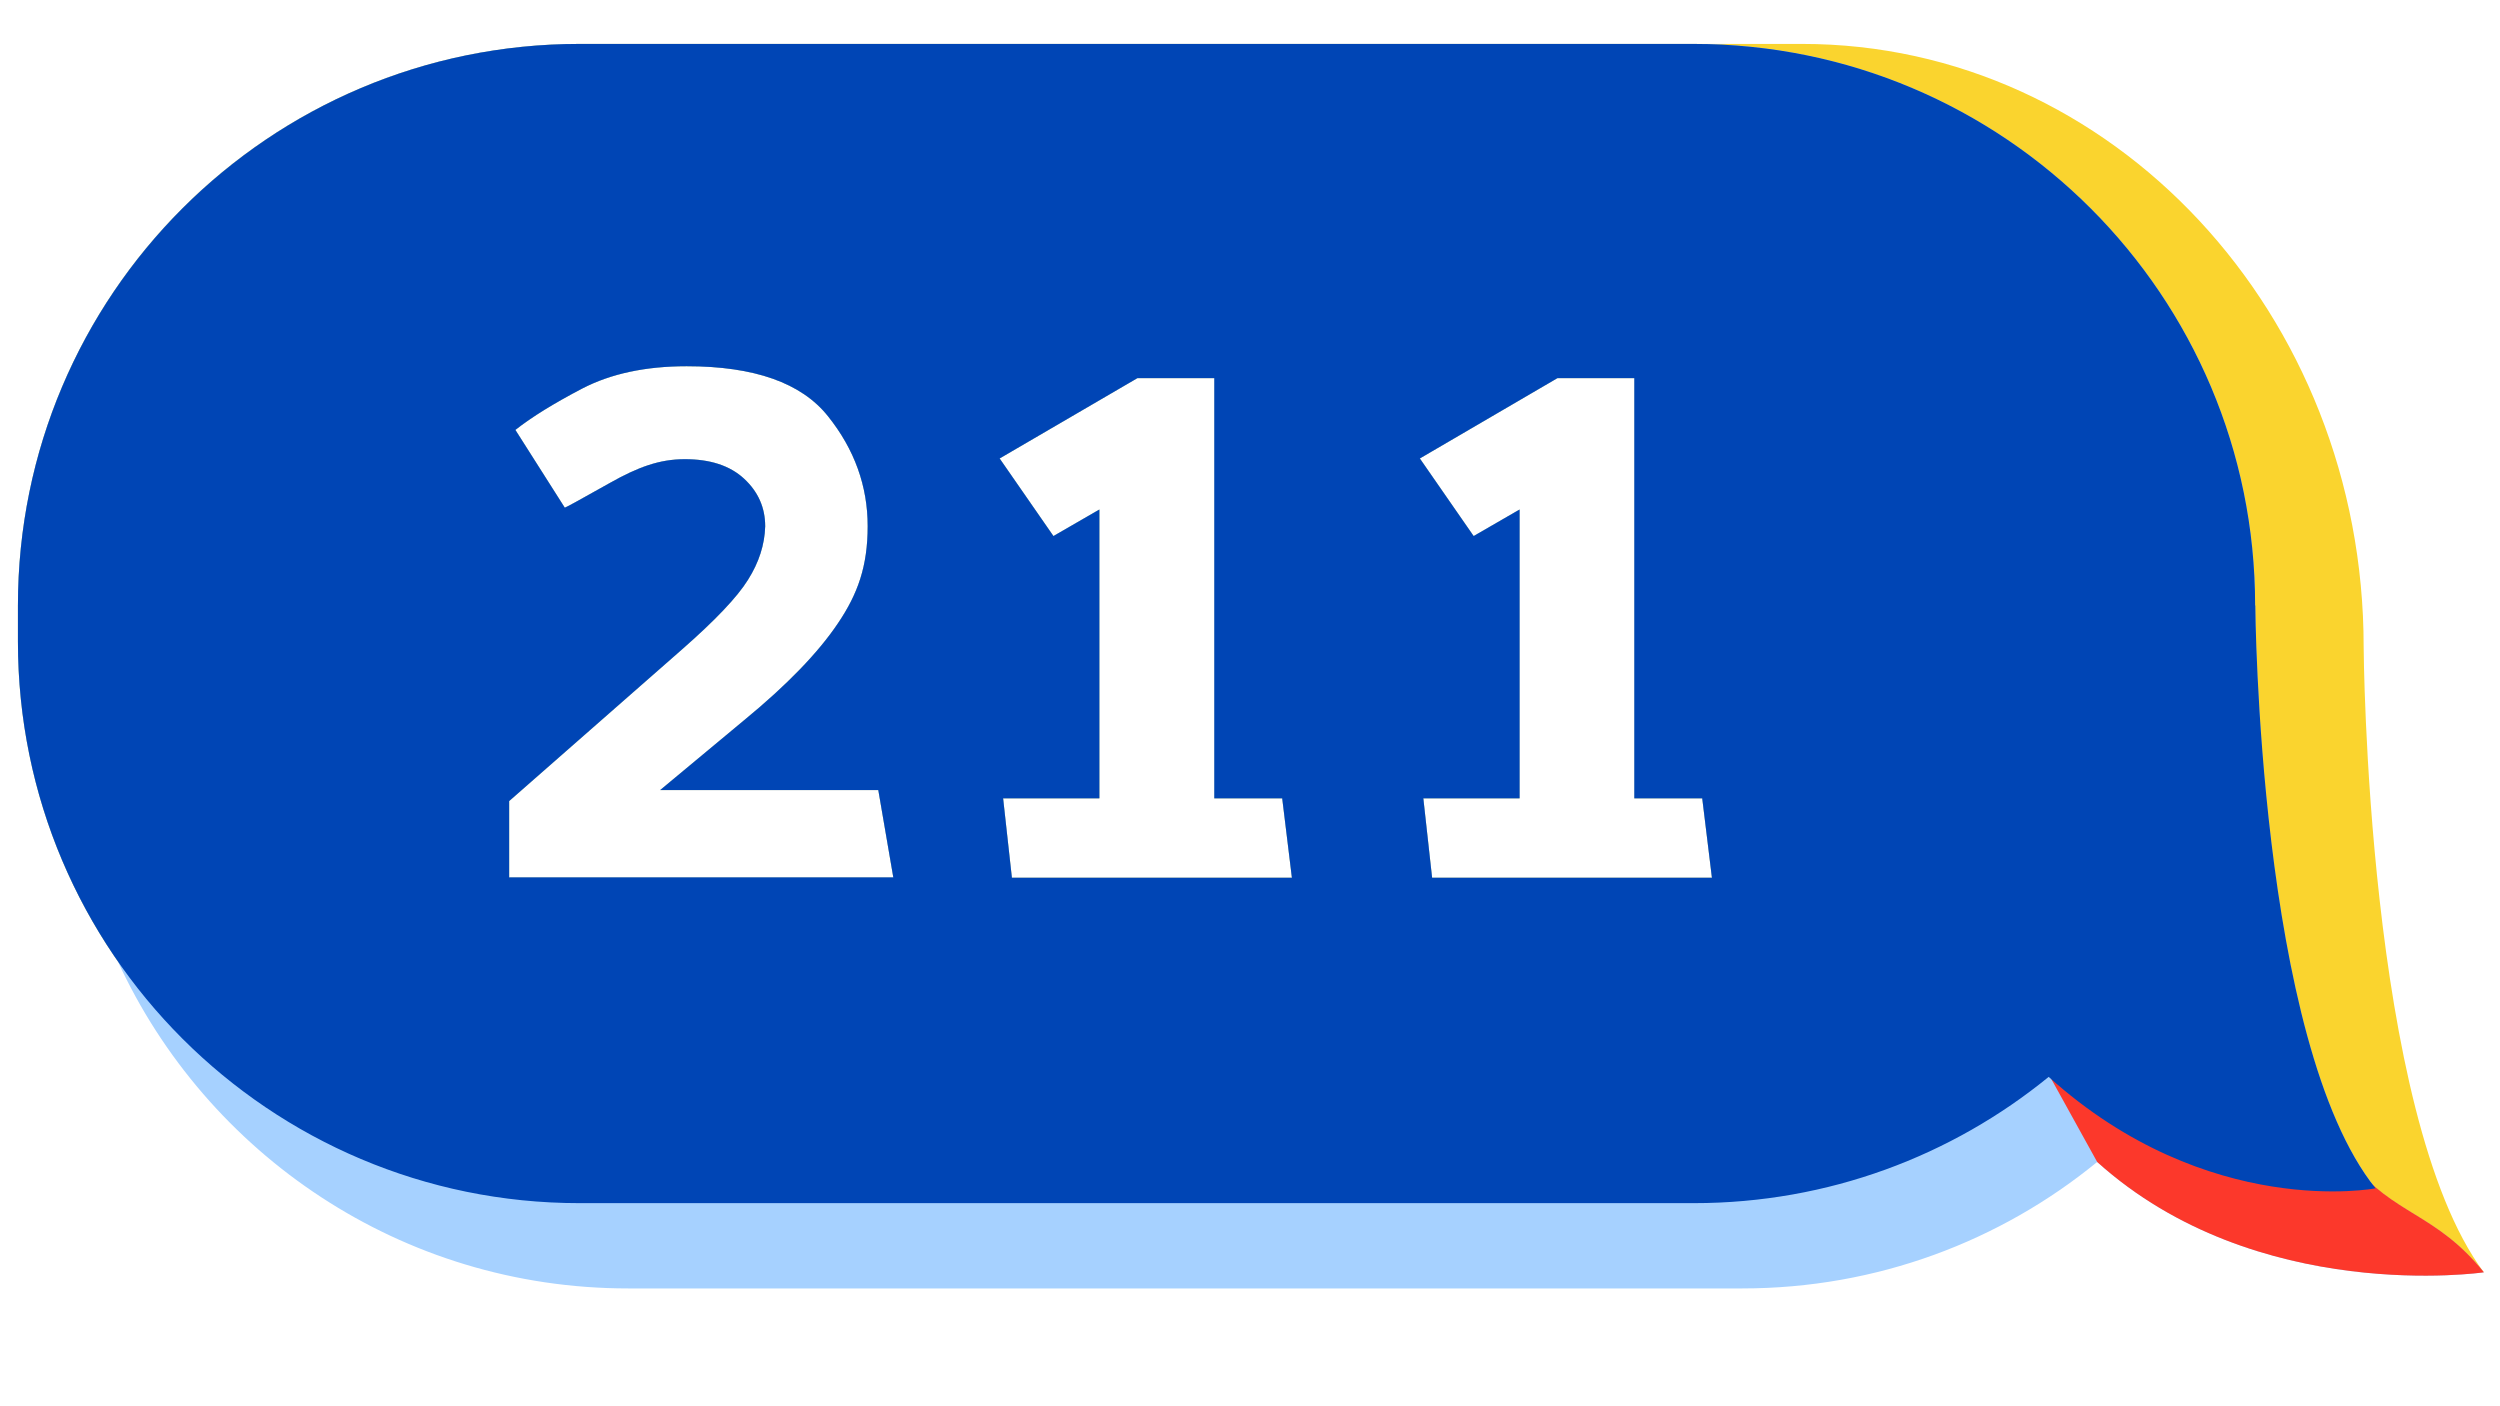
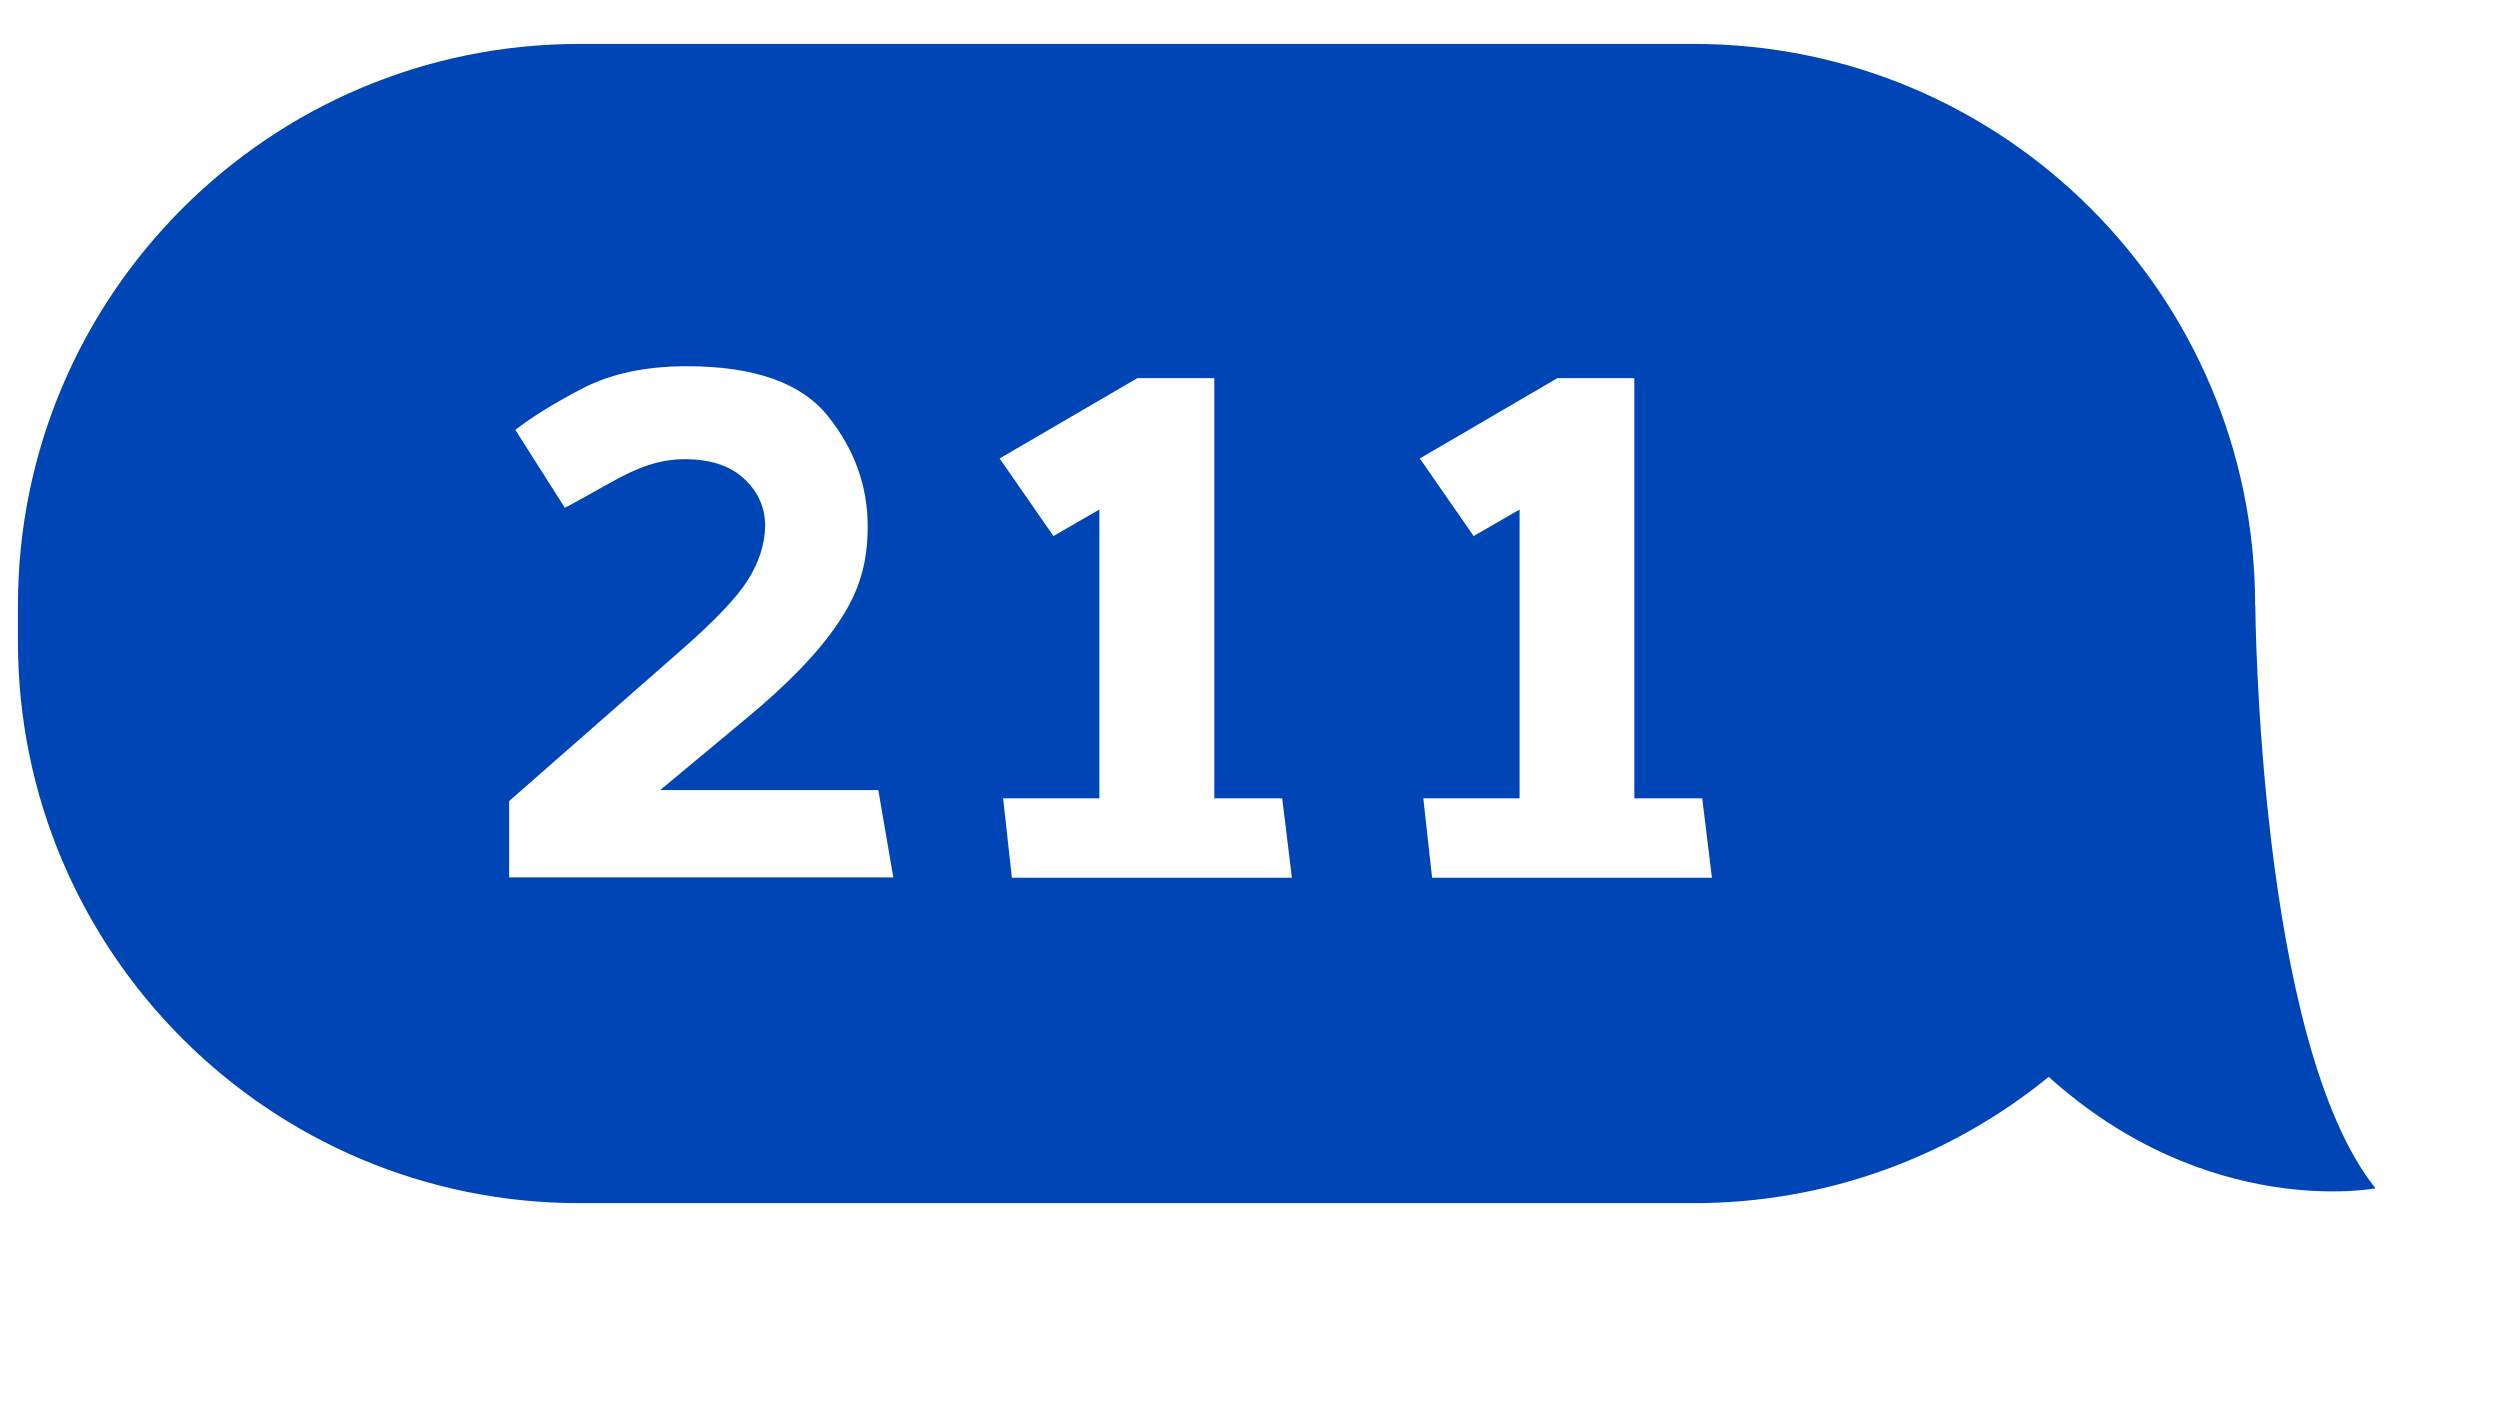
<svg xmlns="http://www.w3.org/2000/svg" id="Layer_1" version="1.1" viewBox="0 0 1366 768">
  <defs>
    <style> .st0 { fill: #fad42e; } .st1 { fill: #a6d1ff; } .st2 { fill: #0045b5; } .st3 { fill: #fc382b; } </style>
  </defs>
-   <path class="st0" d="M1357.1,695.1c-64.1-85.9-65.6-341.7-65.6-341.7,0-181.9-137.4-329.4-306.8-329.4H316.6C147.1,24,9.8,161.3,9.8,330.8v19.8c0,117.6,66.2,219.7,163.3,271.1,42.8,22.7,91.7,35.6,143.5,35.6h608.9c73.6,0,141.1-25.9,193.9-69.1.5.5,1,.9,1.5,1.3,5.4,4.8,10.7,9.2,16.1,13.2,33.8,25.6,67.2,37.9,94.8,43.6,65.1,37,124,48.6,125.3,48.8,0,0,0,0,0,0h0c0,0,0,0,0-.1ZM278.2,479.6v-41.9l94.6-83c18-15.8,30-28.4,35.9-37.9,6-9.5,9.1-19.2,9.4-29.2,0-10.3-3.9-19-11.6-26.1-7.7-7.1-18.5-10.6-32.3-10.6s-25.6,4.3-41,13c-15.5,8.7-23.6,13.2-24.6,13.5l-27-42.5c9-7.1,21.2-14.6,36.7-22.7,15.5-8,34.4-12.1,56.9-12.1,37,0,62.7,9.1,77.2,27.3,14.5,18.1,21.7,38.2,21.7,60.1s-5.4,37-16.2,53c-10.8,16.1-27.9,33.8-51.4,53.1l-45.8,38.1h119.2l8.2,47.7h-209.8ZM552.9,479.6l-4.8-43.4h52.6v-157.8l-25.1,14.5-29.4-42.4,75.3-43.9h42v229.6h37.1l5.3,43.4h-152.9ZM782.5,479.6l-4.8-43.4h52.6v-157.8l-25.1,14.5-29.4-42.4,75.2-43.9h42v229.6h37.1l5.3,43.4h-152.9Z" />
-   <path class="st1" d="M1297,648c-63.3-81.1-64.8-317.2-64.8-317.2,0-169.4-137.4-306.8-306.8-306.8H316.6C147.2,24,9.8,161.4,9.8,330.8v19.8c0,64.8,20.2,125,54.5,174.5,48.5,105.6,155.1,178.9,278.9,178.9h608.8c73.6,0,141.1-25.9,193.9-69.1,87.2,78.5,211.2,60.3,211.2,60.3-21.4-26.7-41.3-30.7-60.2-47.2ZM278.2,479.6v-41.9l94.6-83c18-15.8,30-28.4,35.9-37.9,6-9.5,9.1-19.2,9.4-29.2,0-10.3-3.9-19-11.6-26.1-7.7-7.1-18.5-10.6-32.3-10.6s-25.6,4.3-41,13c-15.5,8.7-23.6,13.2-24.6,13.5l-27-42.5c9-7.1,21.2-14.6,36.7-22.7,15.5-8,34.4-12.1,56.9-12.1,37,0,62.7,9.1,77.2,27.3,14.5,18.1,21.7,38.2,21.7,60.1s-5.4,37-16.2,53c-10.8,16.1-27.9,33.8-51.4,53.1l-45.8,38.1h119.2l8.2,47.7h-209.8ZM552.9,479.6l-4.8-43.4h52.6v-157.8l-25.1,14.5-29.4-42.4,75.3-43.9h42v229.6h37.1l5.3,43.4h-152.9ZM782.5,479.6l-4.8-43.4h52.6v-157.8l-25.1,14.5-29.4-42.4,75.2-43.9h42v229.6h37.1l5.3,43.4h-152.9Z" />
-   <path class="st3" d="M1357.2,695.2c-52-64.8-94.5,3.8-136.5-295.1-2-14.4-160.7,79.5-160.7,79.5l85.9,155.3c87.2,78.5,211.2,60.3,211.2,60.3" />
  <path class="st2" d="M1232.2,330.8c0-169.4-137.3-306.8-306.8-306.8H316.6C147.2,24,9.8,161.4,9.8,330.8v19.8c0,169.4,137.4,306.8,306.8,306.8h608.9c73.5,0,141.1-25.9,193.9-69,87.2,78.5,178.6,60.9,178.6,60.9-64.2-79.9-65.7-318.4-65.7-318.4ZM278.2,479.6v-41.9l94.6-83c18-15.8,30-28.4,35.9-37.9,6-9.5,9.1-19.2,9.4-29.2,0-10.3-3.9-19-11.6-26.1-7.7-7.1-18.5-10.6-32.3-10.6s-25.6,4.3-41,13c-15.5,8.7-23.6,13.2-24.6,13.5l-27-42.5c9-7.1,21.2-14.6,36.7-22.7,15.5-8,34.4-12.1,56.9-12.1,37,0,62.7,9.1,77.2,27.3,14.5,18.1,21.7,38.2,21.7,60.1s-5.4,37-16.2,53c-10.8,16.1-27.9,33.8-51.4,53.1l-45.8,38.1h119.2l8.2,47.7h-209.8ZM552.9,479.6l-4.8-43.4h52.6v-157.8l-25.1,14.5-29.4-42.4,75.3-43.9h42v229.6h37.1l5.3,43.4h-152.9ZM782.5,479.6l-4.8-43.4h52.6v-157.8l-25.1,14.5-29.4-42.4,75.2-43.9h42v229.6h37.1l5.3,43.4h-152.9Z" />
</svg>